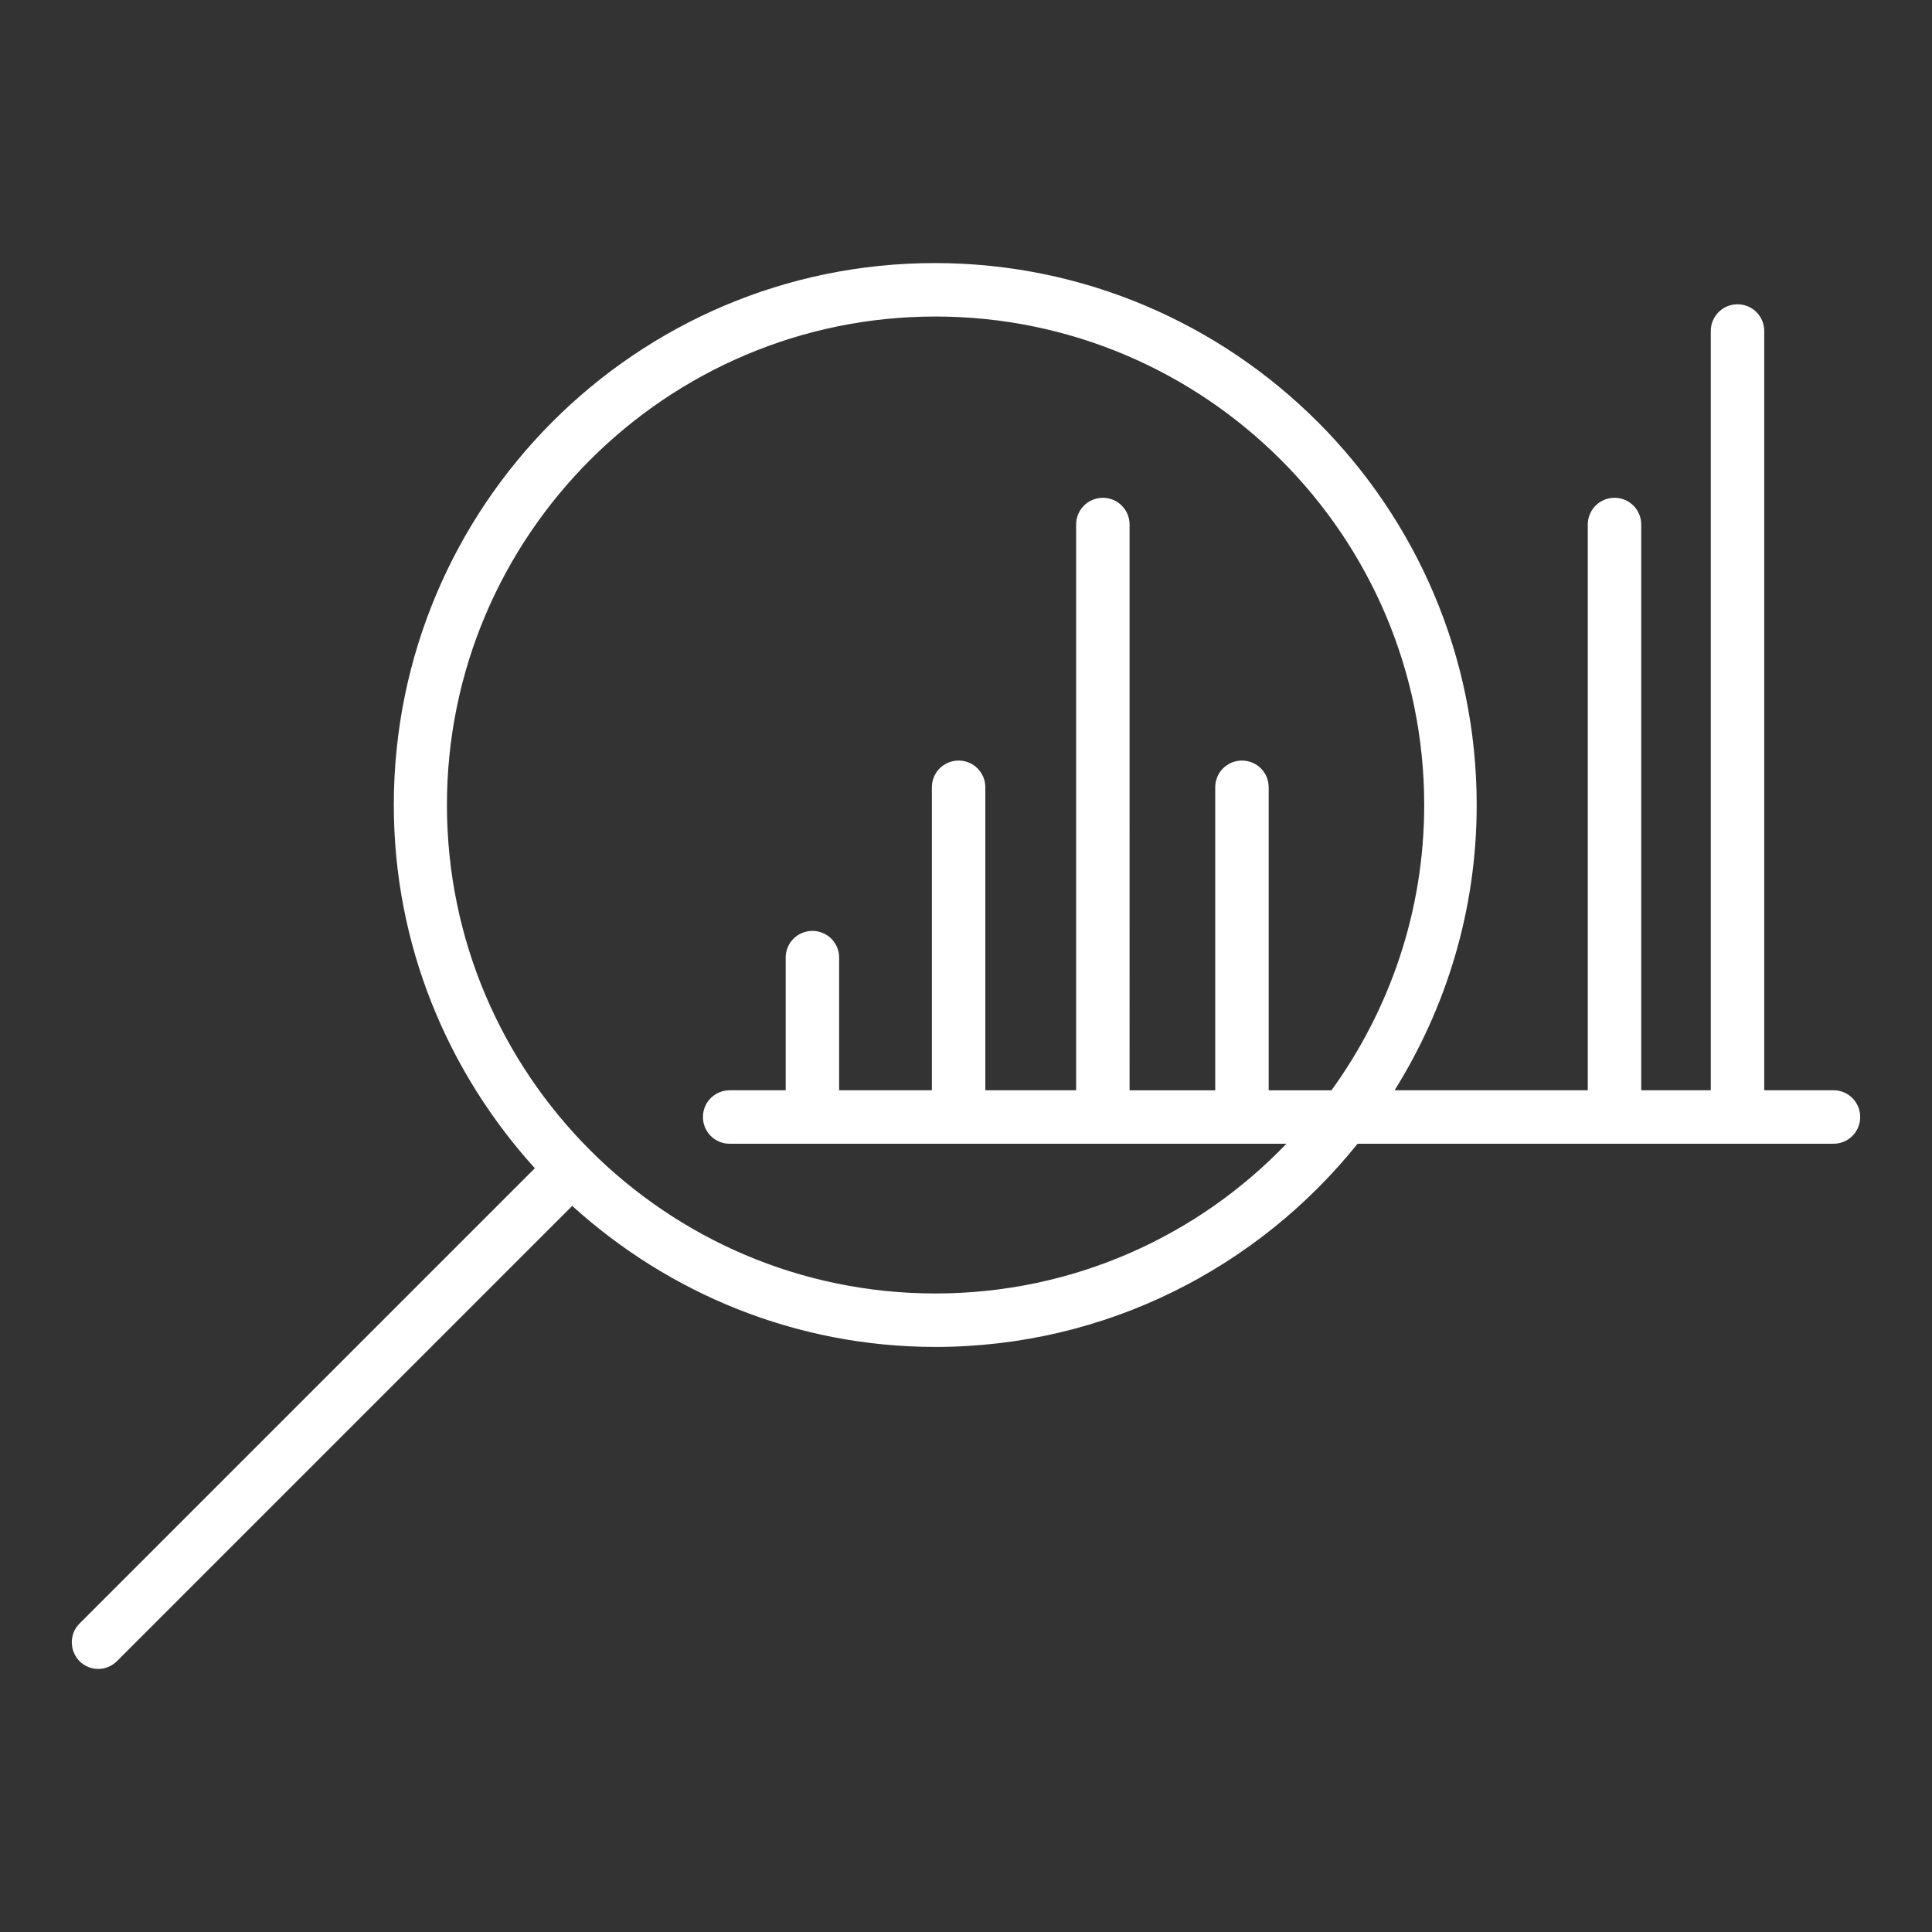
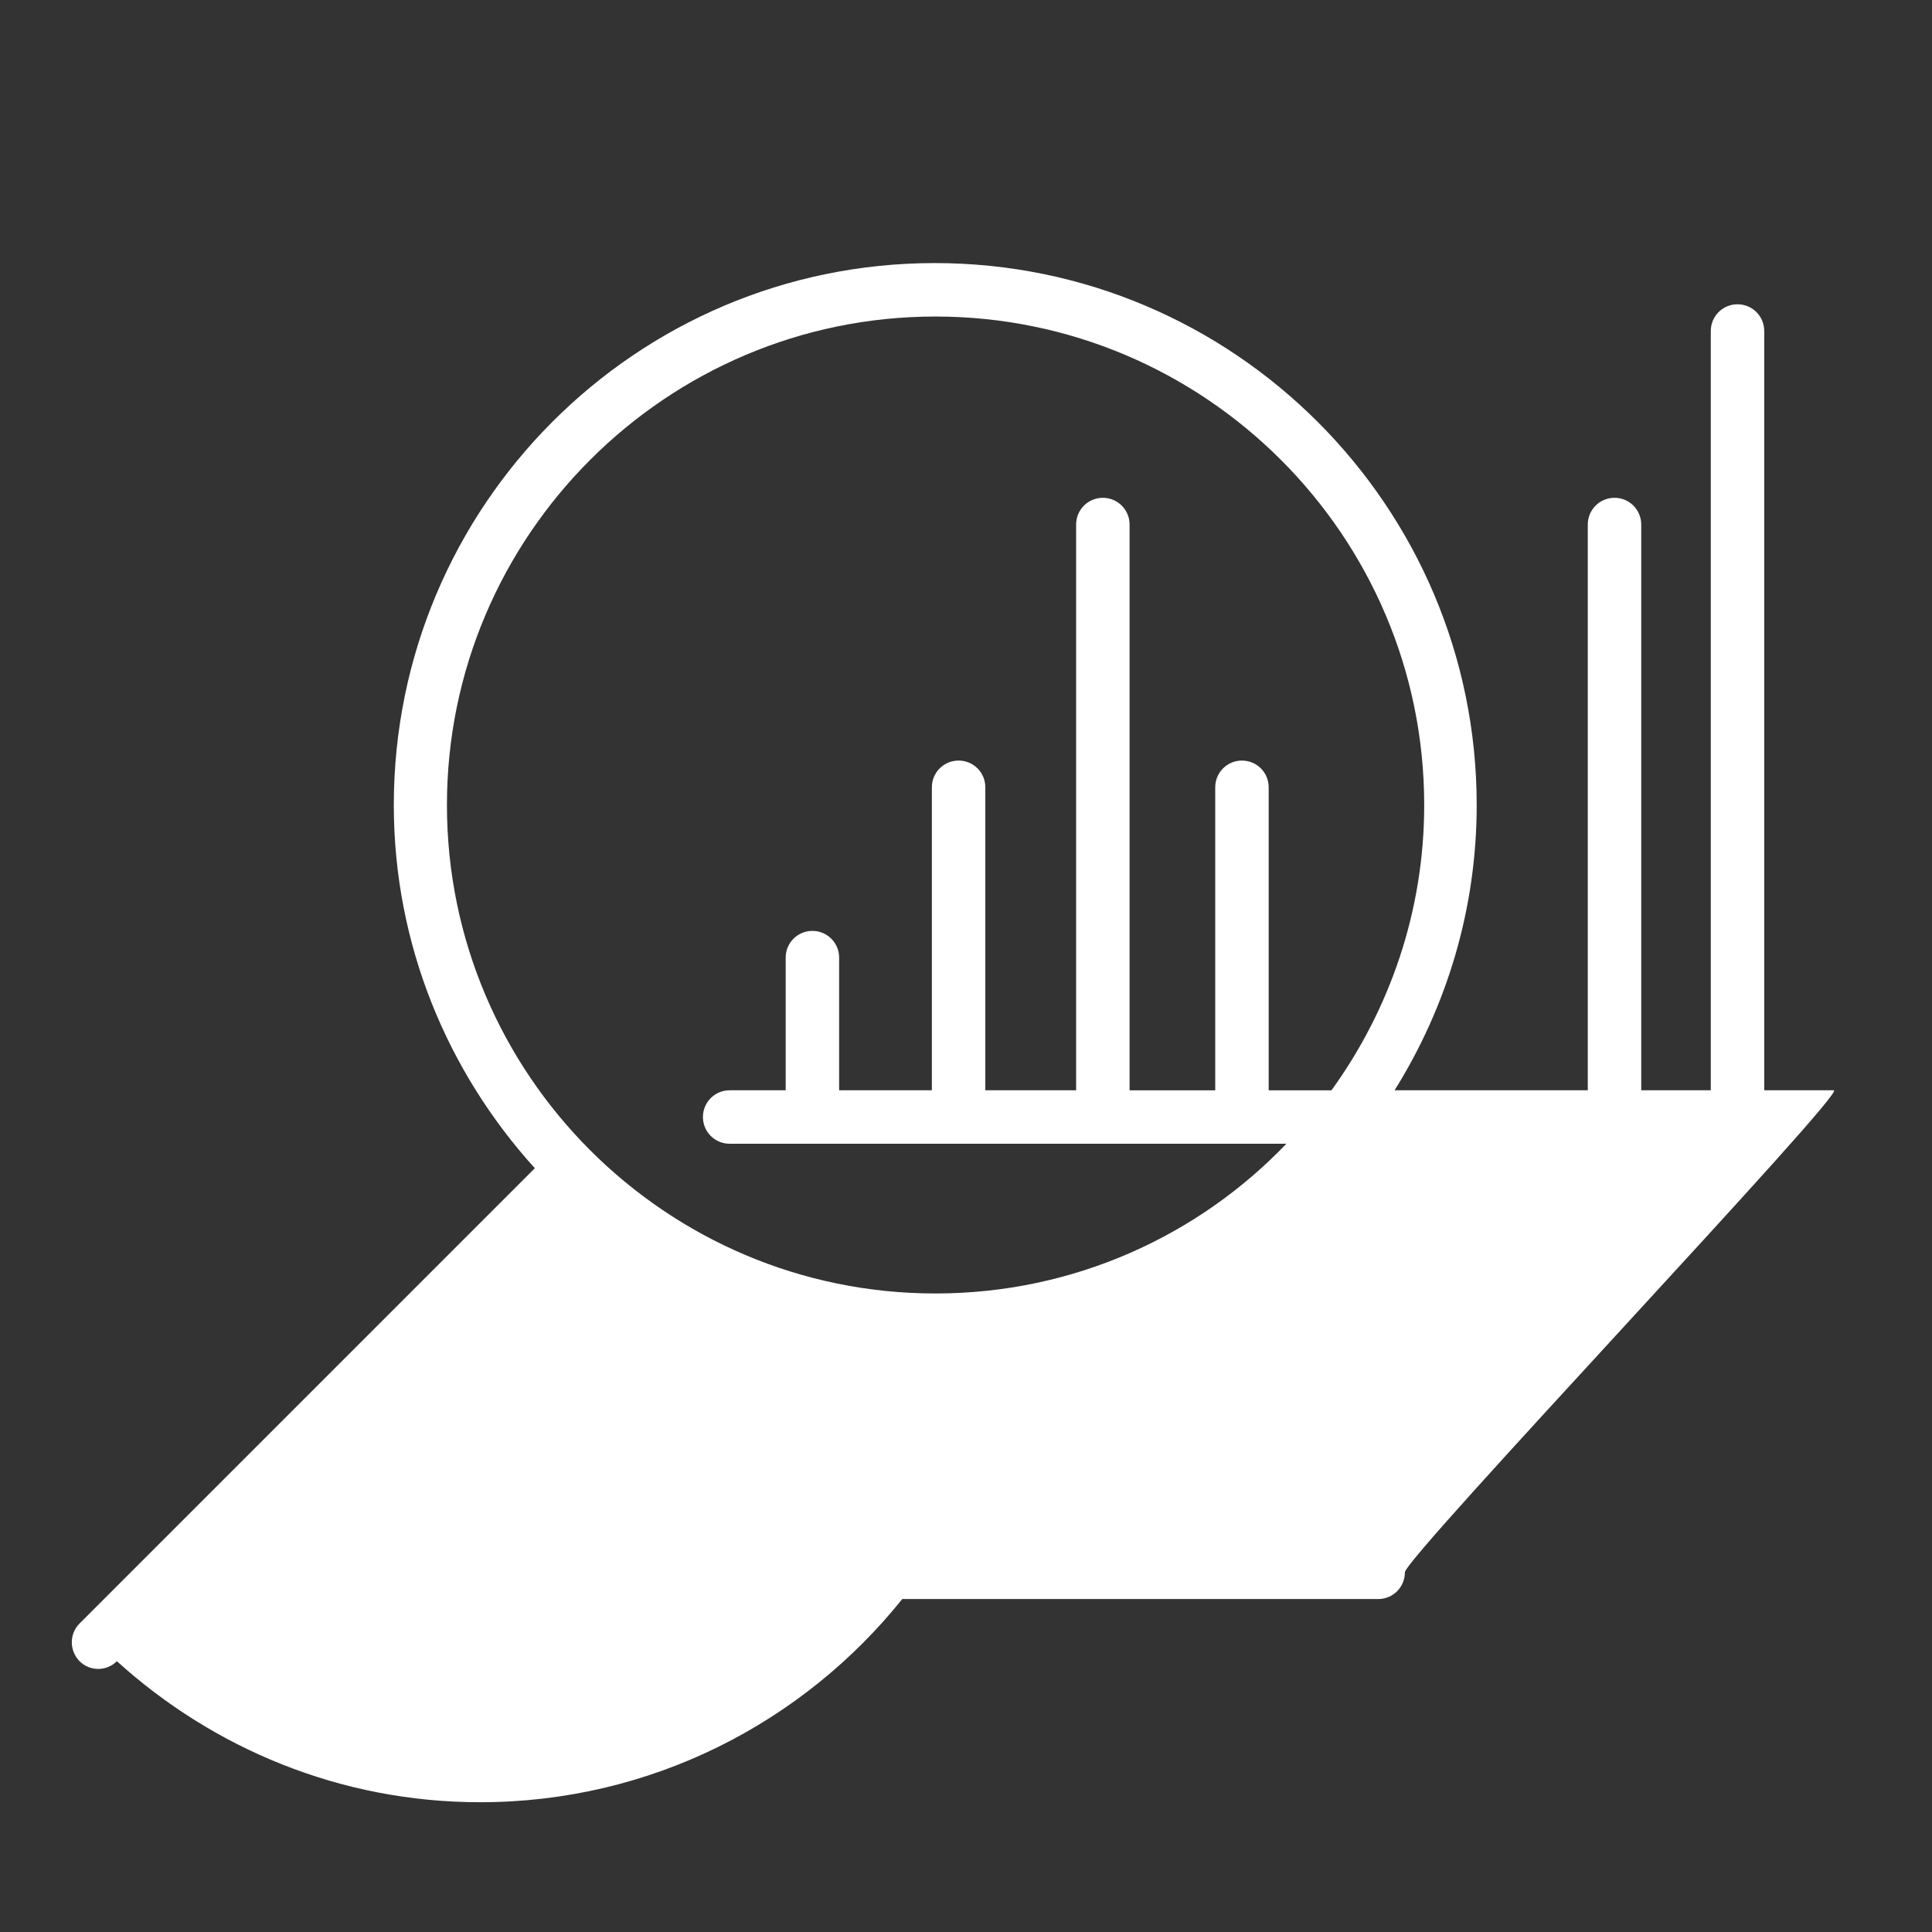
<svg xmlns="http://www.w3.org/2000/svg" version="1.1" x="0px" y="0px" width="60px" height="60px" viewBox="0 0 60 60" style="enable-background:new 0 0 60 60;" xml:space="preserve">
  <rect x="0" y="0" width="60" height="60" fill="#333333" stroke="none" />
  <style type="text/css">
	.st0{display:none;}
	.st1{display:inline;fill:#121E3C;}
	.st2{display:inline;fill:#3B42FF;}
	.st3{display:inline;}
	.st4{fill:#FFFFFF;}
	.st5{fill:#3B42FF;}
	.st6{fill:none;stroke:#3B42FF;stroke-width:1.615;stroke-linecap:round;stroke-linejoin:round;}
	.st7{fill:none;stroke:#3B42FF;stroke-width:1.5;stroke-miterlimit:10;}
	.st8{fill:none;stroke:#3B42FF;stroke-width:1.615;stroke-linecap:round;stroke-linejoin:round;stroke-miterlimit:10;}
	.st9{display:inline;fill:none;stroke:#3B42FF;stroke-width:1.6;}
	.st10{fill:none;stroke:#C7C7C7;stroke-width:5;stroke-miterlimit:10;}
	.st11{fill:#C7C7C7;}
	.st12{fill:none;stroke:#FFFFFF;stroke-width:2;stroke-linecap:round;stroke-linejoin:round;stroke-miterlimit:10;}
	.st13{display:inline;fill:none;stroke:#FFFFFF;stroke-width:2;stroke-linecap:round;stroke-linejoin:round;stroke-miterlimit:10;}
	.st14{fill:none;stroke:#FFFFFF;stroke-width:2;stroke-linecap:round;stroke-linejoin:round;}
	.st15{fill:none;stroke:#000000;stroke-width:1.65;stroke-linecap:round;stroke-linejoin:round;}
	.st16{fill:none;stroke:#000000;stroke-width:1.65;stroke-linecap:round;stroke-linejoin:round;stroke-miterlimit:10;}
	.st17{fill:none;stroke:#121E3C;stroke-width:1.65;stroke-linecap:round;stroke-linejoin:round;}
	.st18{fill:none;stroke:#121E3C;stroke-width:1.65;stroke-linecap:round;stroke-linejoin:round;stroke-miterlimit:10;}
	.st19{fill:#00FFBD;}
	.st20{fill:none;stroke:#FFFFFF;stroke-miterlimit:10;}
	.st21{fill:#656565;}
	.st22{fill:#00FFBD;stroke:#FFFFFF;stroke-miterlimit:10;}
	.st23{fill:#FFFFFF;stroke:#FFFFFF;stroke-miterlimit:10;}
	.st24{enable-background:new    ;}
	.st25{fill:#9B9B9B;}
</style>
  <g id="Ground" class="st0">
    <rect x="-243.26" y="-80.44" class="st2" width="390.4" height="298.08" />
  </g>
  <g id="Kontur" class="st0">
    <g class="st3">
      <g>
        <path class="st16" d="M53.96,34.69V10.28" />
-         <path class="st16" d="M38.57,34.69V24.46" />
        <path class="st16" d="M29.78,34.69V24.46" />
        <path class="st16" d="M34.25,34.69v-18.4" />
        <path class="st16" d="M25.25,34.69v-4.95" />
        <path class="st16" d="M56.95,34.69H22.68" />
      </g>
      <g>
-         <path class="st16" d="M3.05,51l14.69-14.69" />
        <circle class="st16" cx="29.05" cy="25" r="16" />
      </g>
-       <path class="st16" d="M50.15,34.69v-18.4" />
    </g>
  </g>
  <g id="SVG">
-     <path class="st4" d="M56.95,33.86h-2.16V10.28c0-0.46-0.37-0.83-0.83-0.83s-0.83,0.37-0.83,0.83v23.58h-2.16V16.29   c0-0.46-0.37-0.83-0.83-0.83s-0.83,0.37-0.83,0.83v17.57h-6c1.61-2.58,2.55-5.61,2.55-8.86c0-9.28-7.55-16.83-16.83-16.83   S12.23,15.72,12.23,25c0,4.34,1.67,8.29,4.38,11.28L2.47,50.42c-0.32,0.32-0.32,0.84,0,1.17c0.16,0.16,0.37,0.24,0.58,0.24   s0.42-0.08,0.58-0.24l14.14-14.14c2.99,2.71,6.94,4.38,11.28,4.38c5.3,0,10.03-2.47,13.11-6.31h14.78c0.46,0,0.83-0.37,0.83-0.83   S57.4,33.86,56.95,33.86z M29.05,40.17c-8.37,0-15.17-6.81-15.17-15.17S20.69,9.83,29.05,9.83S44.23,16.63,44.23,25   c0,3.31-1.08,6.37-2.88,8.86h-1.95v-9.41c0-0.46-0.37-0.83-0.83-0.83s-0.83,0.37-0.83,0.83v9.41h-2.66V16.29   c0-0.46-0.37-0.83-0.83-0.83s-0.83,0.37-0.83,0.83v17.57h-2.82v-9.41c0-0.46-0.37-0.83-0.83-0.83s-0.83,0.37-0.83,0.83v9.41h-2.88   v-4.12c0-0.46-0.37-0.83-0.83-0.83s-0.83,0.37-0.83,0.83v4.12h-1.74c-0.46,0-0.83,0.37-0.83,0.83s0.37,0.83,0.83,0.83h17.29   C37.21,38.38,33.34,40.17,29.05,40.17z" />
+     <path class="st4" d="M56.95,33.86h-2.16V10.28c0-0.46-0.37-0.83-0.83-0.83s-0.83,0.37-0.83,0.83v23.58h-2.16V16.29   c0-0.46-0.37-0.83-0.83-0.83s-0.83,0.37-0.83,0.83v17.57h-6c1.61-2.58,2.55-5.61,2.55-8.86c0-9.28-7.55-16.83-16.83-16.83   S12.23,15.72,12.23,25c0,4.34,1.67,8.29,4.38,11.28L2.47,50.42c-0.32,0.32-0.32,0.84,0,1.17c0.16,0.16,0.37,0.24,0.58,0.24   s0.42-0.08,0.58-0.24c2.99,2.71,6.94,4.38,11.28,4.38c5.3,0,10.03-2.47,13.11-6.31h14.78c0.46,0,0.83-0.37,0.83-0.83   S57.4,33.86,56.95,33.86z M29.05,40.17c-8.37,0-15.17-6.81-15.17-15.17S20.69,9.83,29.05,9.83S44.23,16.63,44.23,25   c0,3.31-1.08,6.37-2.88,8.86h-1.95v-9.41c0-0.46-0.37-0.83-0.83-0.83s-0.83,0.37-0.83,0.83v9.41h-2.66V16.29   c0-0.46-0.37-0.83-0.83-0.83s-0.83,0.37-0.83,0.83v17.57h-2.82v-9.41c0-0.46-0.37-0.83-0.83-0.83s-0.83,0.37-0.83,0.83v9.41h-2.88   v-4.12c0-0.46-0.37-0.83-0.83-0.83s-0.83,0.37-0.83,0.83v4.12h-1.74c-0.46,0-0.83,0.37-0.83,0.83s0.37,0.83,0.83,0.83h17.29   C37.21,38.38,33.34,40.17,29.05,40.17z" />
  </g>
</svg>